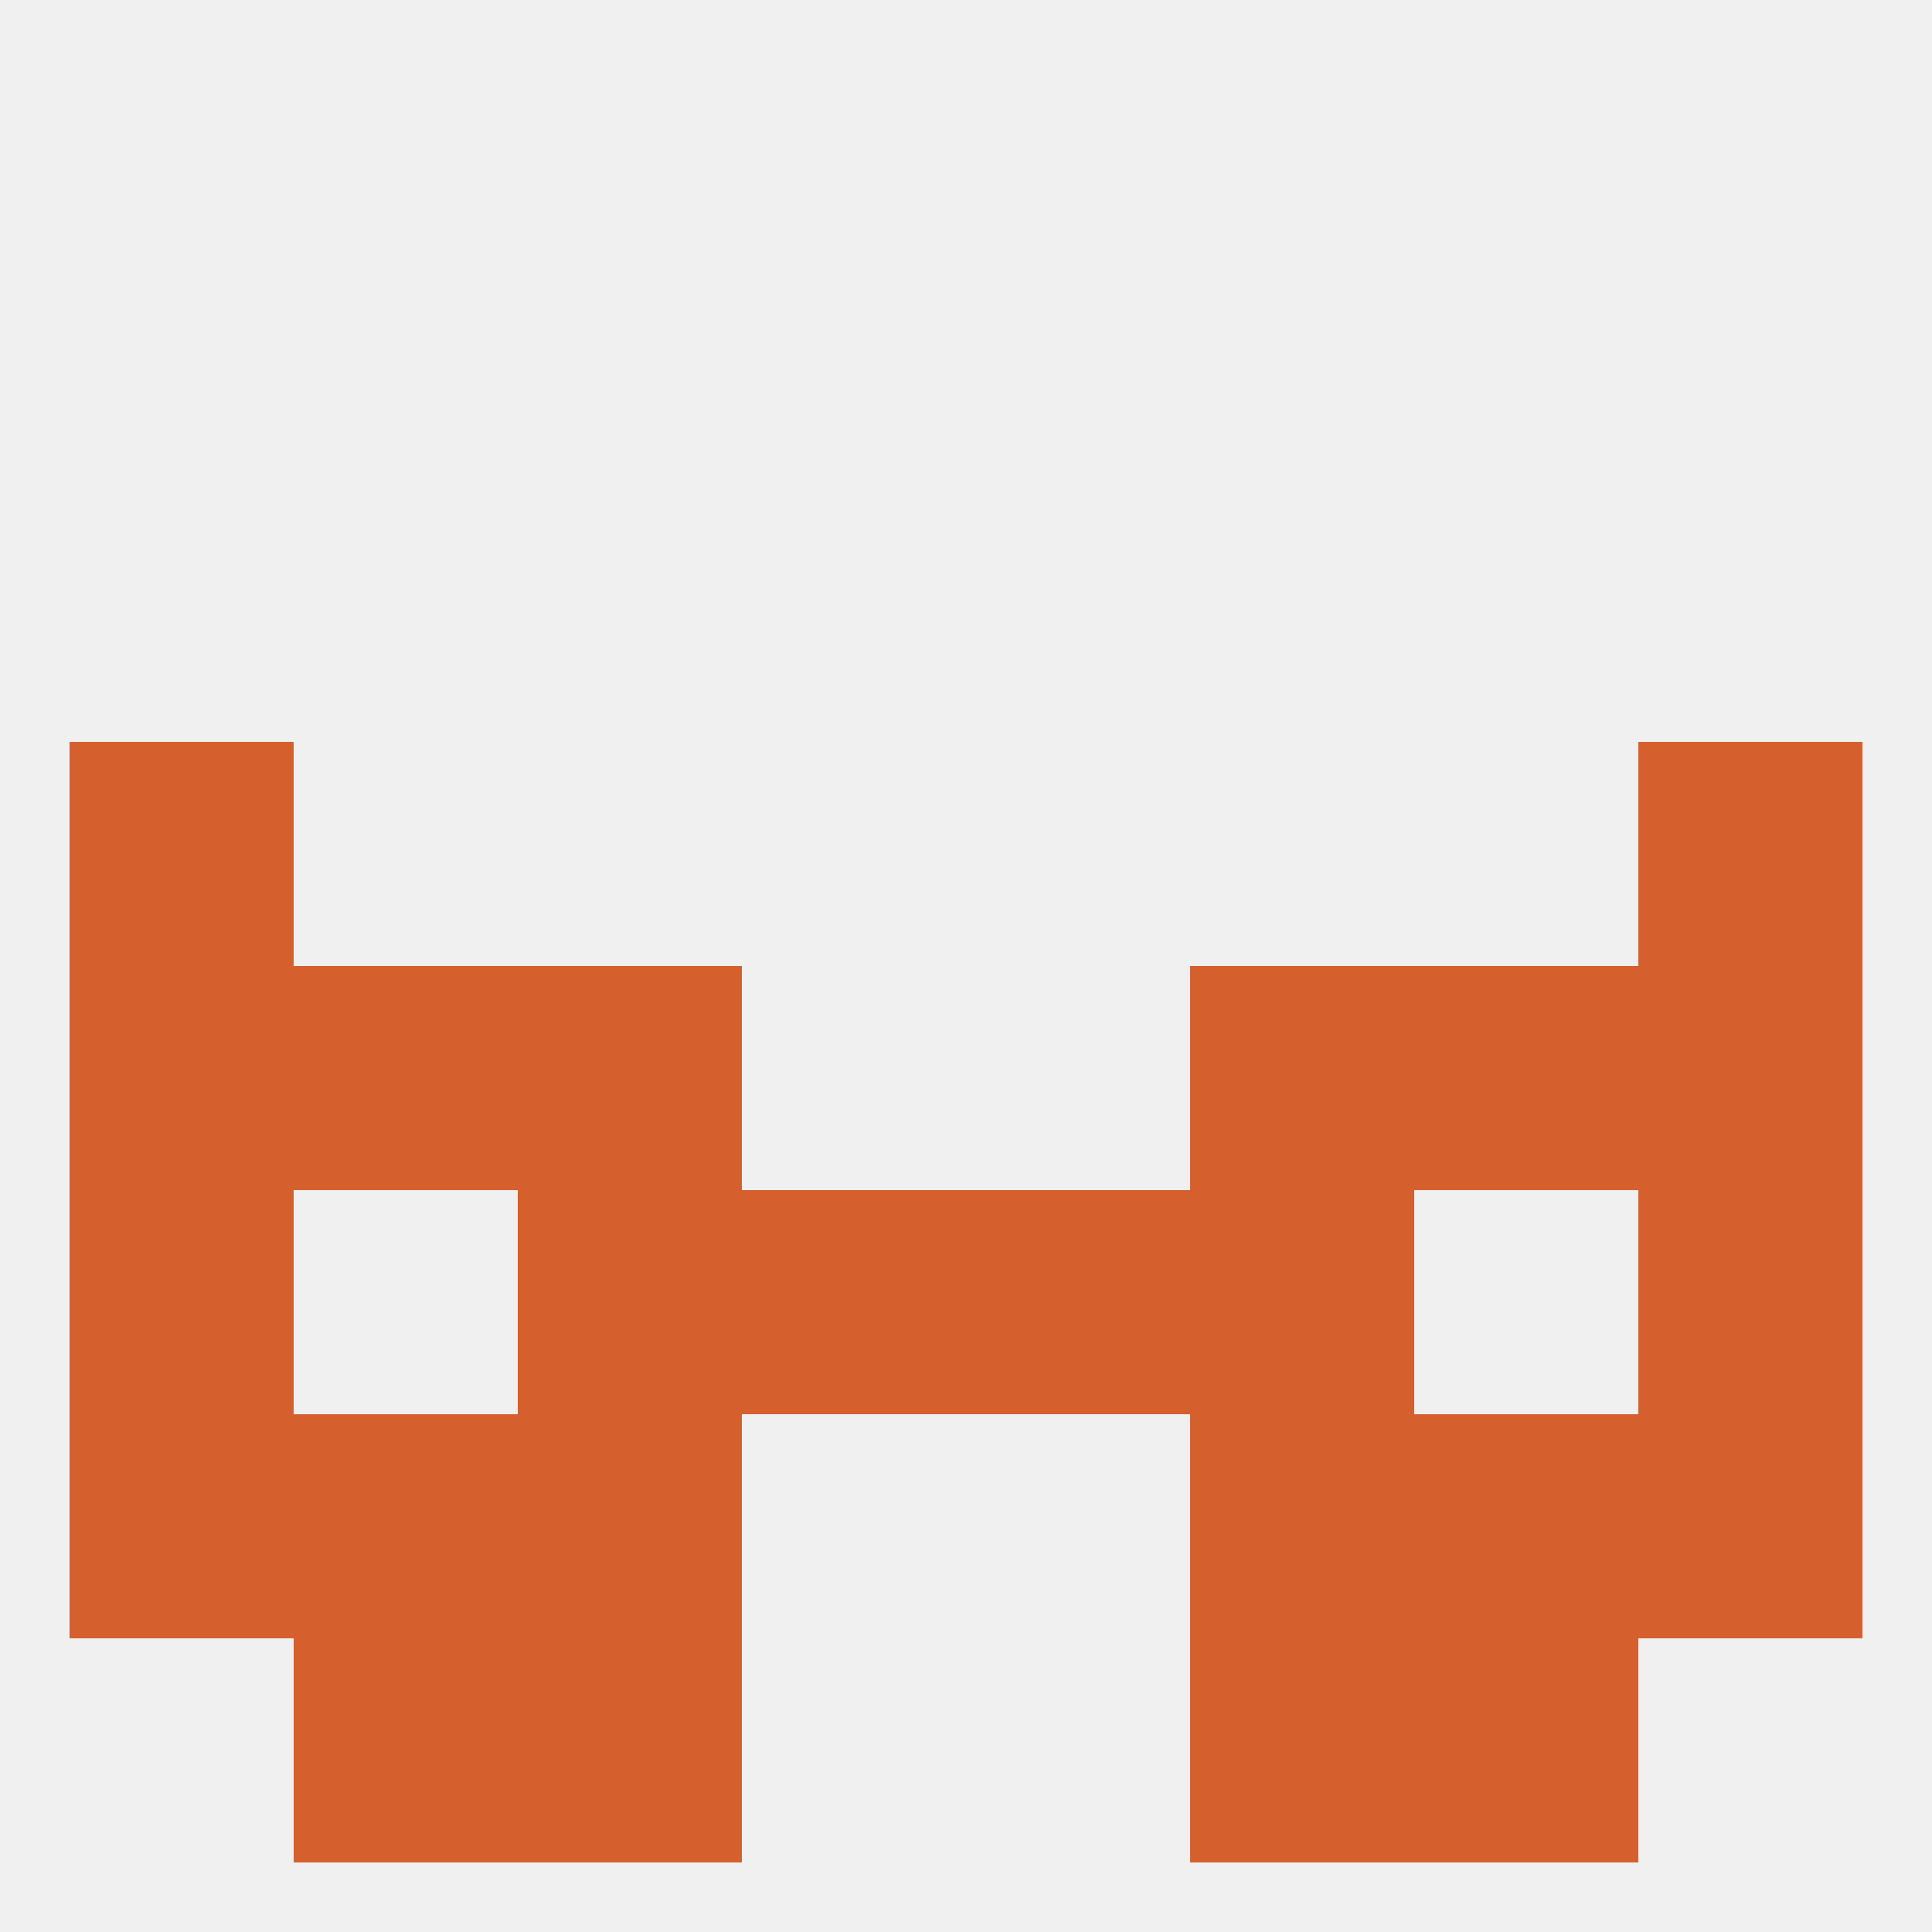
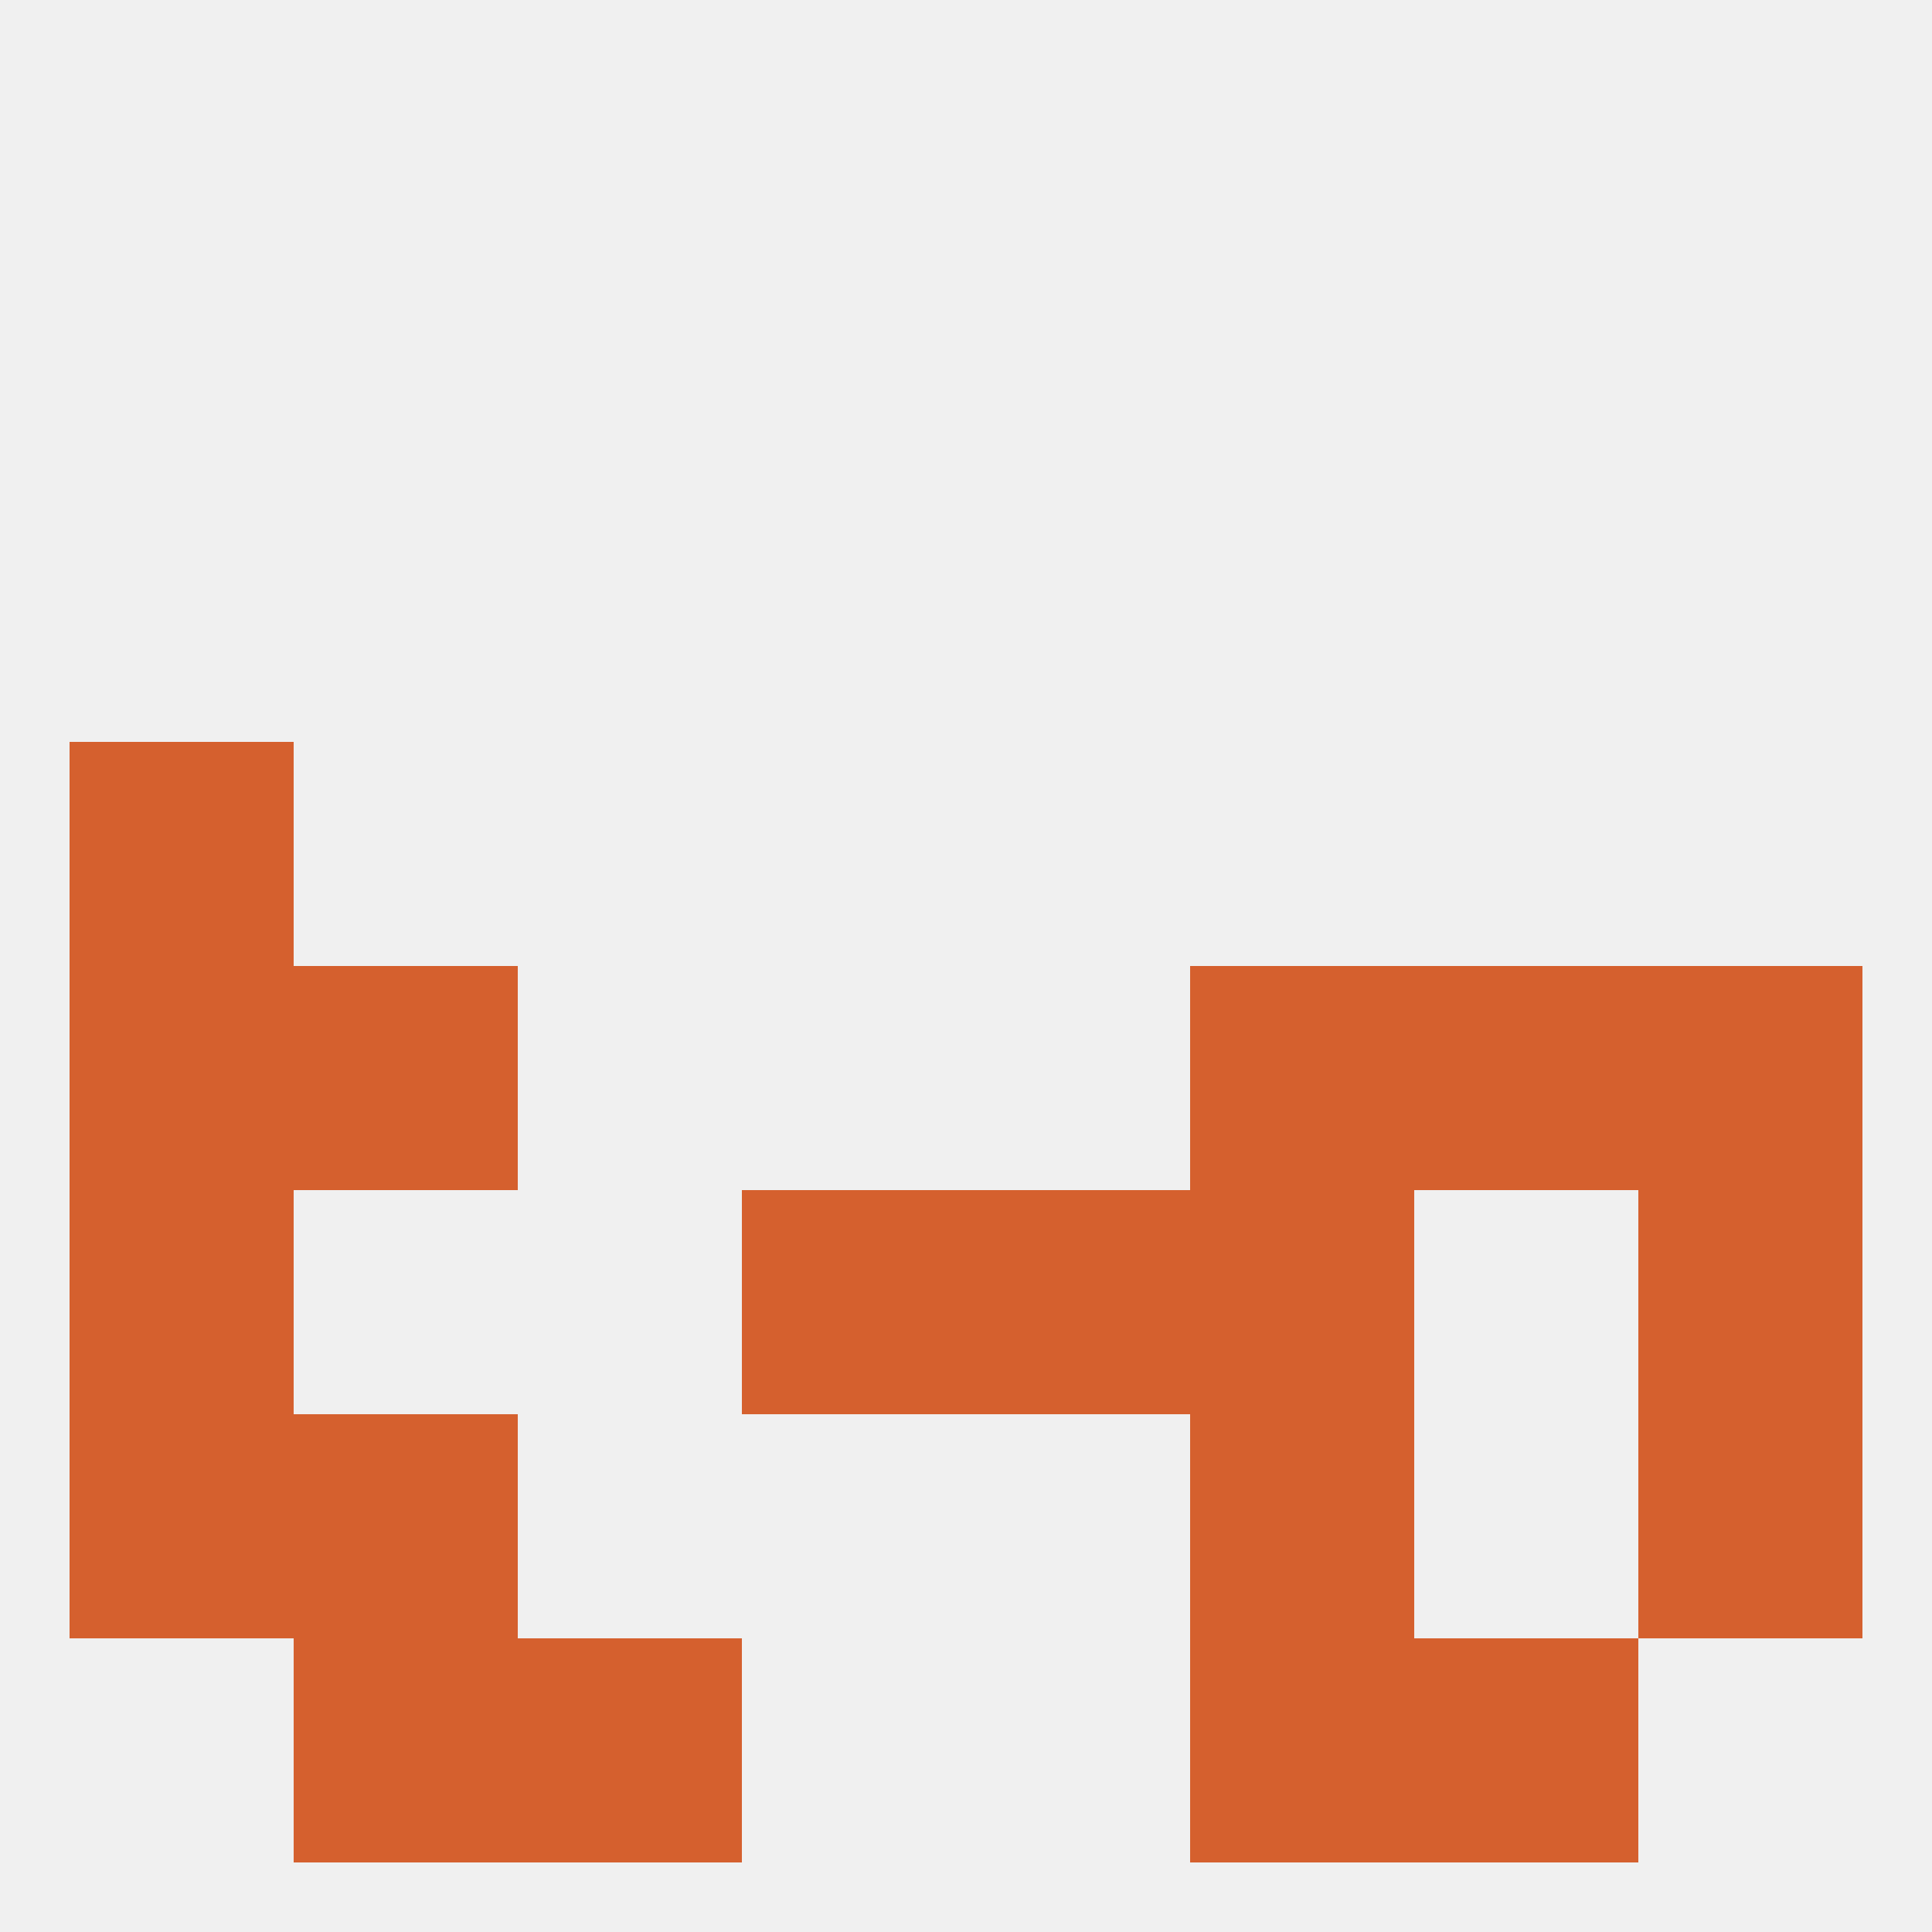
<svg xmlns="http://www.w3.org/2000/svg" version="1.1" baseprofile="full" width="250" height="250" viewBox="0 0 250 250">
  <rect width="100%" height="100%" fill="rgba(240,240,240,255)" />
  <rect x="96" y="154" width="29" height="29" fill="rgba(213,96,46,255)" />
  <rect x="125" y="154" width="29" height="29" fill="rgba(213,96,46,255)" />
-   <rect x="67" y="154" width="29" height="29" fill="rgba(213,96,46,255)" />
  <rect x="154" y="154" width="29" height="29" fill="rgba(213,96,46,255)" />
  <rect x="9" y="154" width="29" height="29" fill="rgba(213,96,46,255)" />
  <rect x="212" y="154" width="29" height="29" fill="rgba(213,96,46,255)" />
-   <rect x="67" y="183" width="29" height="29" fill="rgba(213,96,46,255)" />
  <rect x="154" y="183" width="29" height="29" fill="rgba(213,96,46,255)" />
  <rect x="38" y="183" width="29" height="29" fill="rgba(213,96,46,255)" />
-   <rect x="183" y="183" width="29" height="29" fill="rgba(213,96,46,255)" />
  <rect x="9" y="183" width="29" height="29" fill="rgba(213,96,46,255)" />
  <rect x="212" y="183" width="29" height="29" fill="rgba(213,96,46,255)" />
  <rect x="154" y="212" width="29" height="29" fill="rgba(213,96,46,255)" />
  <rect x="38" y="212" width="29" height="29" fill="rgba(213,96,46,255)" />
  <rect x="183" y="212" width="29" height="29" fill="rgba(213,96,46,255)" />
  <rect x="67" y="212" width="29" height="29" fill="rgba(213,96,46,255)" />
  <rect x="9" y="96" width="29" height="29" fill="rgba(213,96,46,255)" />
-   <rect x="212" y="96" width="29" height="29" fill="rgba(213,96,46,255)" />
  <rect x="183" y="125" width="29" height="29" fill="rgba(213,96,46,255)" />
-   <rect x="67" y="125" width="29" height="29" fill="rgba(213,96,46,255)" />
  <rect x="154" y="125" width="29" height="29" fill="rgba(213,96,46,255)" />
  <rect x="9" y="125" width="29" height="29" fill="rgba(213,96,46,255)" />
  <rect x="212" y="125" width="29" height="29" fill="rgba(213,96,46,255)" />
  <rect x="38" y="125" width="29" height="29" fill="rgba(213,96,46,255)" />
</svg>